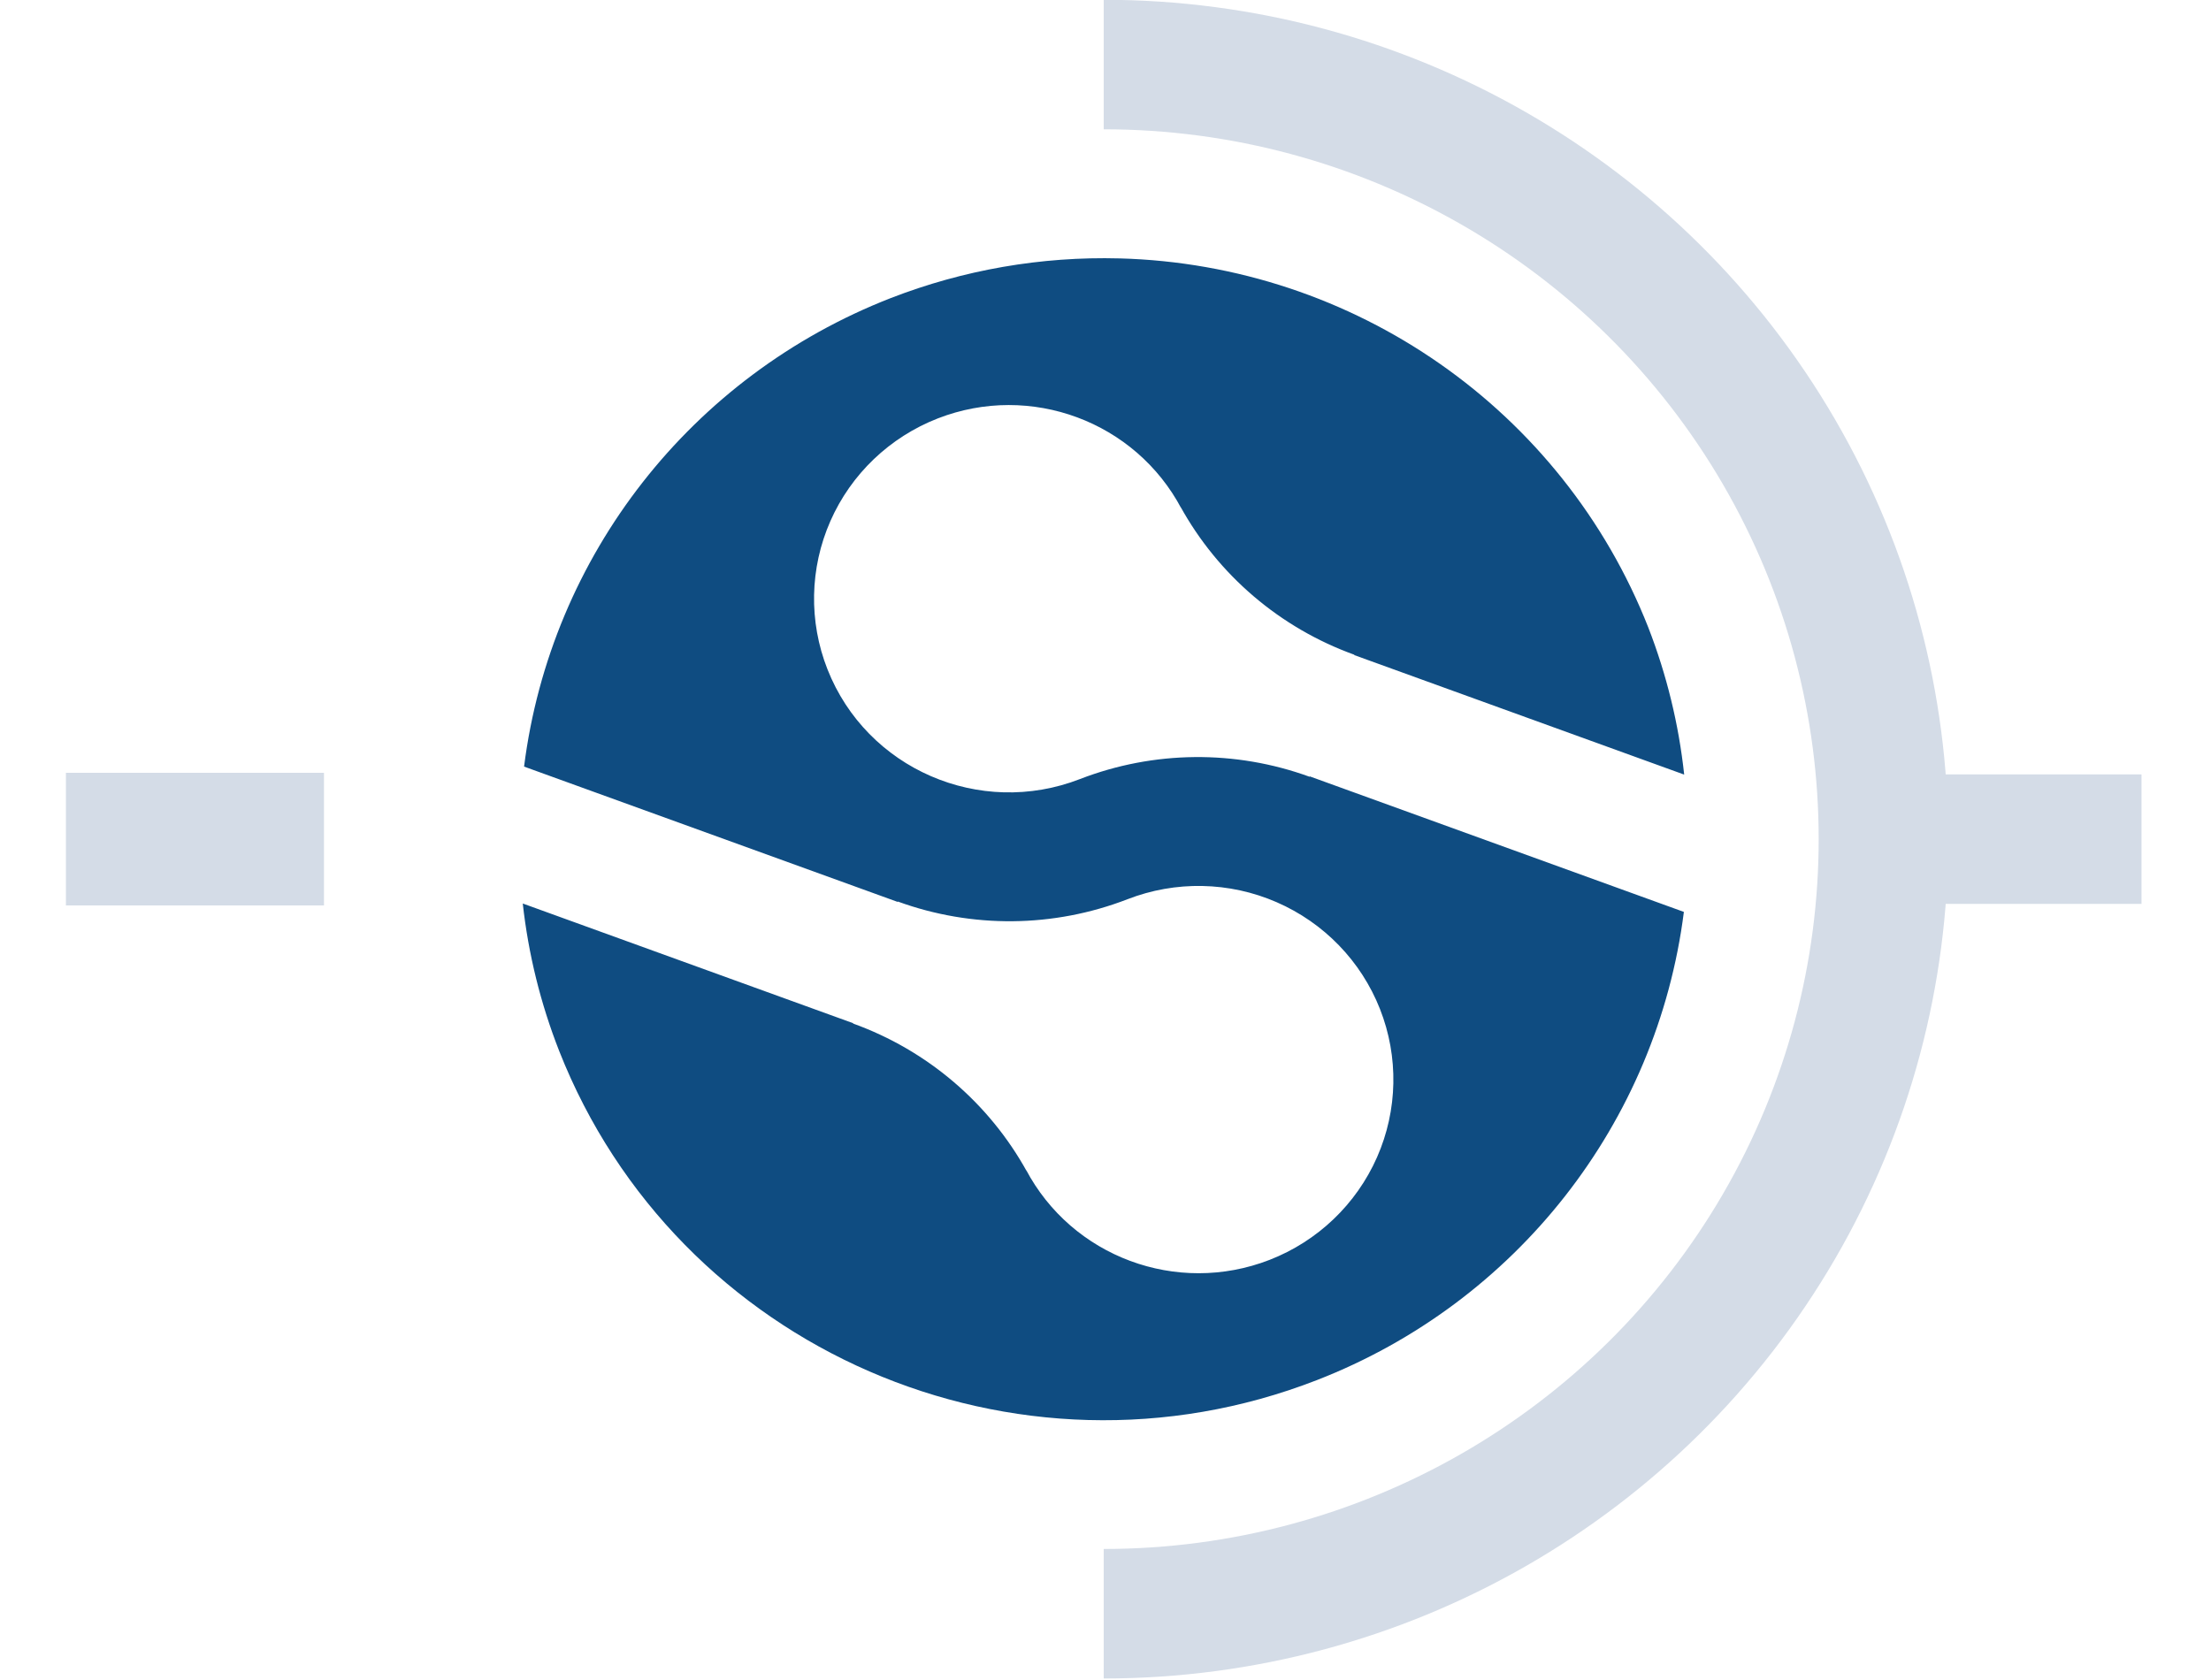
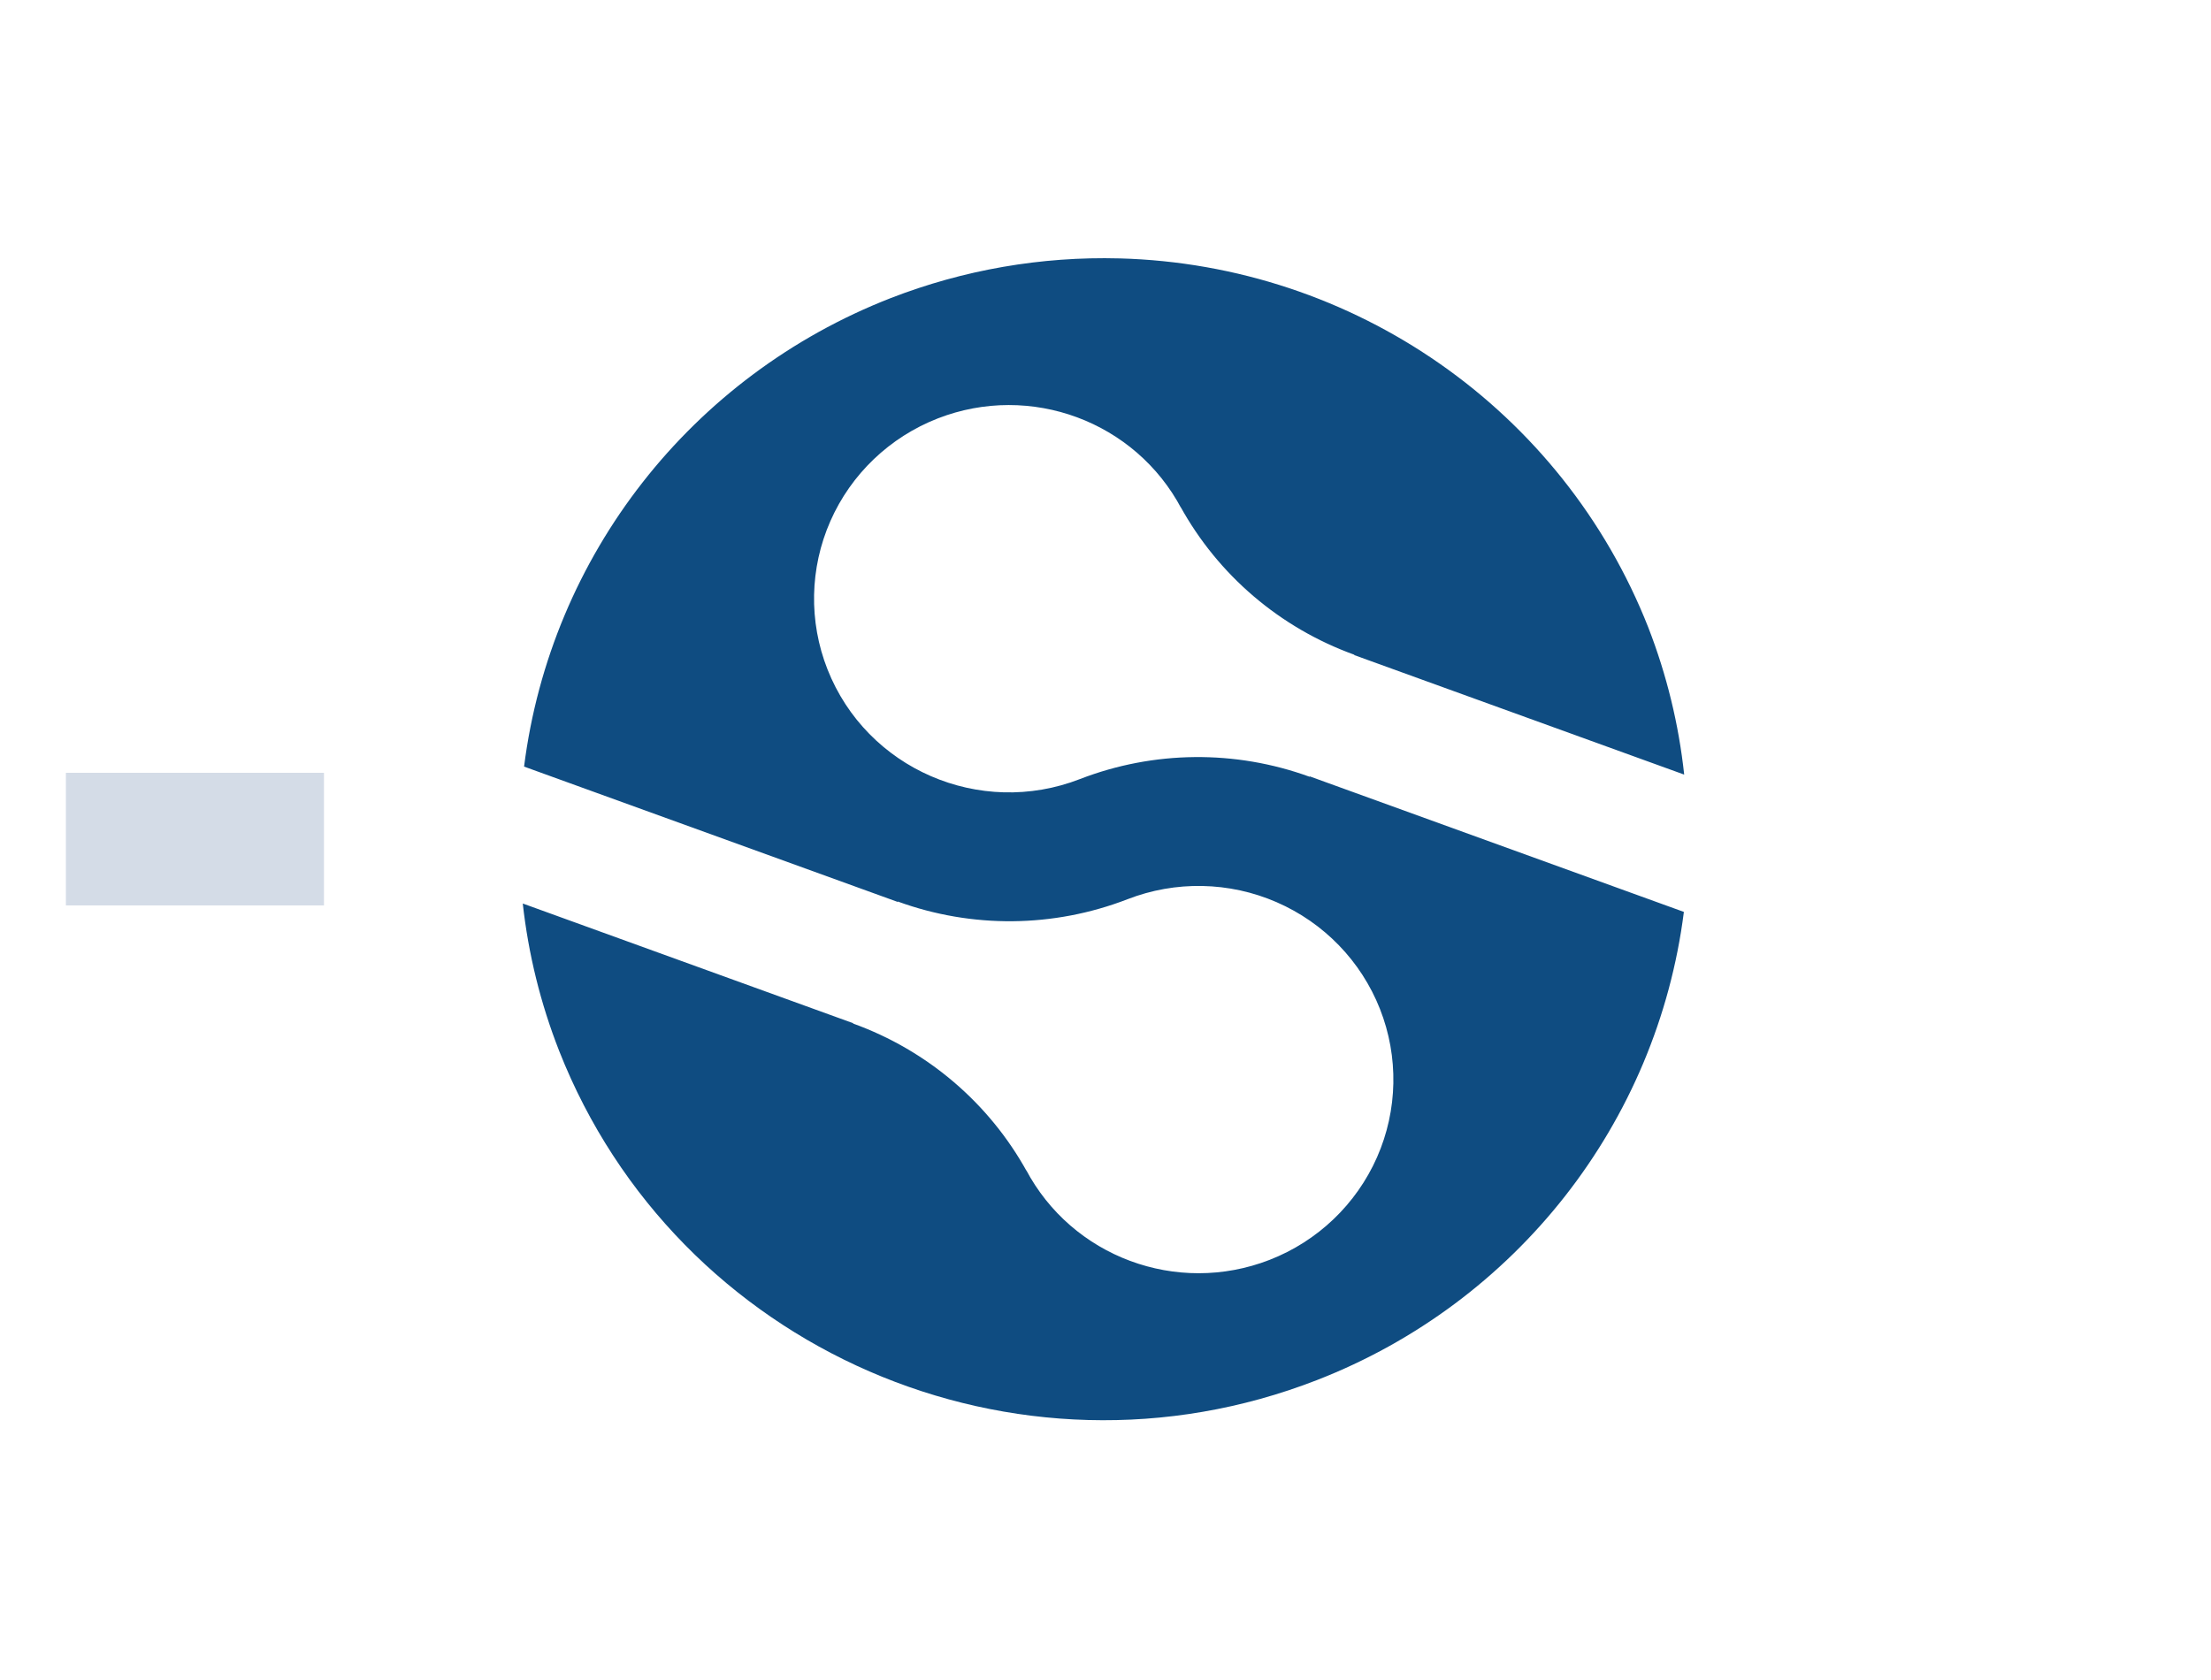
<svg xmlns="http://www.w3.org/2000/svg" width="100px" height="76px" viewBox="0 0 100 76" version="1.1">
  <g id="simblexity_logo">
    <path id="synapse_input" d="M2.981 37.961 L14.653 37.961" fill="none" stroke="#d4dce7" stroke-width="6" stroke-opacity="1" stroke-linejoin="round" />
    <path id="simblexity_s" d="M50.632 11.69 C47.095 11.595 43.574 12.207 40.279 13.488 31.267 17.005 24.909 25.133 23.703 34.679 L40.6 40.801 40.607 40.784 C43.965 42.007 47.657 41.97 50.991 40.681 53.168 39.834 55.595 39.881 57.737 40.812 59.88 41.744 61.562 43.482 62.414 45.646 63.266 47.809 63.219 50.221 62.282 52.349 61.344 54.478 59.594 56.15 57.417 56.996 53.228 58.623 48.478 56.856 46.394 52.896 46.415 52.939 46.437 52.982 46.459 53.025 44.744 49.906 41.944 47.516 38.582 46.302 L38.588 46.288 23.644 40.873 C23.896 43.157 24.449 45.398 25.289 47.539 30.612 61.055 45.956 67.724 59.559 62.434 68.578 58.926 74.946 50.801 76.159 41.253 L59.238 35.122 59.231 35.139 C55.873 33.917 52.181 33.953 48.848 35.242 44.314 37.005 39.199 34.782 37.425 30.277 36.572 28.113 36.62 25.702 37.557 23.573 38.494 21.445 40.244 19.773 42.421 18.926 46.608 17.3 51.355 19.064 53.441 23.021 53.421 22.98 53.4 22.939 53.379 22.899 55.094 26.017 57.895 28.407 61.256 29.62 L61.251 29.635 76.173 35.041 C75.927 32.761 75.381 30.523 74.549 28.383 70.676 18.549 61.255 11.974 50.631 11.689 Z" fill="#0f4c81" fill-opacity="1" stroke="none" />
-     <path id="synapse_output" d="M49.919 2.92 C62.519 2.92 74.161 9.599 80.461 20.441 86.76 31.283 86.761 44.64 80.461 55.482 74.161 66.324 62.519 73.002 49.919 73.002 M85.186 37.961 L96.857 37.961" fill="none" stroke="#d4dce7" stroke-width="5.859" stroke-opacity="1" stroke-linejoin="round" />
    <path id="path18320" d="M1.691 40.4 C-0.033 39.482 -0.304 37.389 1.117 35.976 L1.863 35.236 8.63 35.236 C16.062 35.236 16.388 35.287 17.054 36.566 17.552 37.523 17.487 38.849 16.908 39.581 15.995 40.734 15.484 40.811 8.701 40.811 3.069 40.811 2.387 40.771 1.691 40.4 Z" fill="none" stroke="none" />
-     <path id="path18359" d="M1.691 40.4 C-0.033 39.482 -0.304 37.389 1.117 35.976 L1.863 35.236 8.63 35.236 C16.062 35.236 16.388 35.287 17.054 36.566 17.552 37.523 17.487 38.849 16.908 39.581 15.995 40.734 15.484 40.811 8.701 40.811 3.069 40.811 2.387 40.771 1.691 40.4 Z" fill="none" stroke="none" />
-     <path id="path18398" d="M48.617 75.458 C48.101 75.194 47.71 74.742 47.406 74.059 46.998 73.143 46.986 72.968 47.27 72.158 47.771 70.729 48.582 70.339 51.441 70.152 62.343 69.439 71.632 64.073 77.367 55.173 79.199 52.331 80.912 48.093 81.73 44.379 82.322 41.689 82.326 34.39 81.737 31.673 81.085 28.666 80.106 25.888 78.797 23.327 73.569 13.103 63.492 6.561 51.846 5.832 48.676 5.634 48.122 5.396 47.385 3.922 47.031 3.213 47.003 2.947 47.213 2.251 47.524 1.221 48.318 0.458 49.3 0.247 50.313 0.029 54.67 0.332 56.953 0.779 70.854 3.501 81.845 13.177 86.167 26.499 86.916 28.81 87.871 33.402 87.871 34.7 L87.871 35.236 92.775 35.236 C97.508 35.236 97.706 35.254 98.442 35.744 98.951 36.083 99.305 36.565 99.506 37.19 99.774 38.026 99.762 38.218 99.394 38.965 99.166 39.425 98.637 40.029 98.218 40.306 97.486 40.791 97.266 40.811 92.685 40.811 L87.915 40.811 87.763 42.205 C87.201 47.366 84.967 53.667 82.112 58.146 79.937 61.559 75.784 66.011 72.6 68.342 66.629 72.716 59.195 75.36 51.847 75.725 49.772 75.828 49.257 75.785 48.617 75.458 Z" fill="none" stroke="none" />
+     <path id="path18398" d="M48.617 75.458 C48.101 75.194 47.71 74.742 47.406 74.059 46.998 73.143 46.986 72.968 47.27 72.158 47.771 70.729 48.582 70.339 51.441 70.152 62.343 69.439 71.632 64.073 77.367 55.173 79.199 52.331 80.912 48.093 81.73 44.379 82.322 41.689 82.326 34.39 81.737 31.673 81.085 28.666 80.106 25.888 78.797 23.327 73.569 13.103 63.492 6.561 51.846 5.832 48.676 5.634 48.122 5.396 47.385 3.922 47.031 3.213 47.003 2.947 47.213 2.251 47.524 1.221 48.318 0.458 49.3 0.247 50.313 0.029 54.67 0.332 56.953 0.779 70.854 3.501 81.845 13.177 86.167 26.499 86.916 28.81 87.871 33.402 87.871 34.7 L87.871 35.236 92.775 35.236 C97.508 35.236 97.706 35.254 98.442 35.744 98.951 36.083 99.305 36.565 99.506 37.19 99.774 38.026 99.762 38.218 99.394 38.965 99.166 39.425 98.637 40.029 98.218 40.306 97.486 40.791 97.266 40.811 92.685 40.811 L87.915 40.811 87.763 42.205 Z" fill="none" stroke="none" />
    <path id="path18437" d="M48.617 75.458 C48.101 75.194 47.71 74.742 47.406 74.059 46.998 73.143 46.986 72.968 47.27 72.158 47.771 70.729 48.582 70.339 51.441 70.152 62.343 69.439 71.632 64.073 77.367 55.173 79.199 52.331 80.912 48.093 81.73 44.379 82.322 41.689 82.326 34.39 81.737 31.673 81.085 28.666 80.106 25.888 78.797 23.327 73.569 13.103 63.492 6.561 51.846 5.832 48.676 5.634 48.122 5.396 47.385 3.922 47.031 3.213 47.003 2.947 47.213 2.251 47.524 1.221 48.318 0.458 49.3 0.247 50.313 0.029 54.67 0.332 56.953 0.779 70.854 3.501 81.845 13.177 86.167 26.499 86.916 28.81 87.871 33.402 87.871 34.7 L87.871 35.236 92.775 35.236 C97.508 35.236 97.706 35.254 98.442 35.744 98.951 36.083 99.305 36.565 99.506 37.19 99.774 38.026 99.762 38.218 99.394 38.965 99.166 39.425 98.637 40.029 98.218 40.306 97.486 40.791 97.266 40.811 92.685 40.811 L87.915 40.811 87.763 42.205 C87.201 47.366 84.967 53.667 82.112 58.146 79.937 61.559 75.784 66.011 72.6 68.342 66.629 72.716 59.195 75.36 51.847 75.725 49.772 75.828 49.257 75.785 48.617 75.458 Z" fill="none" stroke="none" />
    <path id="path18673" d="M48.617 75.458 C48.101 75.194 47.71 74.742 47.406 74.059 46.998 73.143 46.986 72.968 47.27 72.158 47.771 70.729 48.582 70.339 51.441 70.152 62.343 69.439 71.632 64.073 77.367 55.173 79.199 52.331 80.912 48.093 81.73 44.379 82.322 41.689 82.326 34.39 81.737 31.673 81.085 28.666 80.106 25.888 78.797 23.327 73.569 13.103 63.492 6.561 51.846 5.832 48.676 5.634 48.122 5.396 47.385 3.922 47.031 3.213 47.003 2.947 47.213 2.251 47.524 1.221 48.318 0.458 49.3 0.247 50.313 0.029 54.67 0.332 56.953 0.779 70.854 3.501 81.845 13.177 86.167 26.499 86.916 28.81 87.871 33.402 87.871 34.7 L87.871 35.236 92.775 35.236 C97.508 35.236 97.706 35.254 98.442 35.744 98.951 36.083 99.305 36.565 99.506 37.19 99.774 38.026 99.762 38.218 99.394 38.965 99.166 39.425 98.637 40.029 98.218 40.306 97.486 40.791 97.266 40.811 92.685 40.811 L87.915 40.811 87.763 42.205 C87.201 47.366 84.967 53.667 82.112 58.146 79.937 61.559 75.784 66.011 72.6 68.342 66.629 72.716 59.195 75.36 51.847 75.725 49.772 75.828 49.257 75.785 48.617 75.458 Z" fill="none" stroke="none" />
    <path id="path19130" d="M48.617 75.458 C48.101 75.194 47.71 74.742 47.406 74.059 46.998 73.143 46.986 72.968 47.27 72.158 47.771 70.729 48.582 70.339 51.441 70.152 62.343 69.439 71.632 64.073 77.367 55.173 79.199 52.331 80.912 48.093 81.73 44.379 82.322 41.689 82.326 34.39 81.737 31.673 81.085 28.666 80.106 25.888 78.797 23.327 73.569 13.103 63.492 6.561 51.846 5.832 48.676 5.634 48.122 5.396 47.385 3.922 47.031 3.213 47.003 2.947 47.213 2.251 47.524 1.221 48.318 0.458 49.3 0.247 50.313 0.029 54.67 0.332 56.953 0.779 70.854 3.501 81.845 13.177 86.167 26.499 86.916 28.81 87.871 33.402 87.871 34.7 L87.871 35.236 92.775 35.236 C97.508 35.236 97.706 35.254 98.442 35.744 98.951 36.083 99.305 36.565 99.506 37.19 99.774 38.026 99.762 38.218 99.394 38.965 99.166 39.425 98.637 40.029 98.218 40.306 97.486 40.791 97.266 40.811 92.685 40.811 L87.915 40.811 87.763 42.205 C87.201 47.366 84.967 53.667 82.112 58.146 79.937 61.559 75.784 66.011 72.6 68.342 66.629 72.716 59.195 75.36 51.847 75.725 49.772 75.828 49.257 75.785 48.617 75.458 Z" fill="none" stroke="none" />
-     <path id="path19243" d="M48.617 75.458 C48.101 75.194 47.71 74.742 47.406 74.059 46.998 73.143 46.986 72.968 47.27 72.158 47.771 70.729 48.582 70.339 51.441 70.152 62.343 69.439 71.632 64.073 77.367 55.173 79.199 52.331 80.912 48.093 81.73 44.379 82.322 41.689 82.326 34.39 81.737 31.673 81.085 28.666 80.106 25.888 78.797 23.327 73.569 13.103 63.492 6.561 51.846 5.832 48.676 5.634 48.122 5.396 47.385 3.922 47.031 3.213 47.003 2.947 47.213 2.251 47.524 1.221 48.318 0.458 49.3 0.247 50.313 0.029 54.67 0.332 56.953 0.779 70.854 3.501 81.845 13.177 86.167 26.499 86.916 28.81 87.871 33.402 87.871 34.7 L87.871 35.236 92.775 35.236 C97.508 35.236 97.706 35.254 98.442 35.744 98.951 36.083 99.305 36.565 99.506 37.19 99.774 38.026 99.762 38.218 99.394 38.965 99.166 39.425 98.637 40.029 98.218 40.306 97.486 40.791 97.266 40.811 92.685 40.811 L87.915 40.811 87.763 42.205 C87.201 47.366 84.967 53.667 82.112 58.146 79.937 61.559 75.784 66.011 72.6 68.342 66.629 72.716 59.195 75.36 51.847 75.725 49.772 75.828 49.257 75.785 48.617 75.458 Z" fill="none" stroke="none" />
-     <path id="path19282" d="M48.617 75.458 C48.101 75.194 47.71 74.742 47.406 74.059 46.998 73.143 46.986 72.968 47.27 72.158 47.771 70.729 48.582 70.339 51.441 70.152 62.343 69.439 71.632 64.073 77.367 55.173 79.199 52.331 80.912 48.093 81.73 44.379 82.322 41.689 82.326 34.39 81.737 31.673 81.085 28.666 80.106 25.888 78.797 23.327 73.569 13.103 63.492 6.561 51.846 5.832 48.676 5.634 48.122 5.396 47.385 3.922 47.031 3.213 47.003 2.947 47.213 2.251 47.524 1.221 48.318 0.458 49.3 0.247 50.313 0.029 54.67 0.332 56.953 0.779 70.854 3.501 81.845 13.177 86.167 26.499 86.916 28.81 87.871 33.402 87.871 34.7 L87.871 35.236 92.775 35.236 C97.508 35.236 97.706 35.254 98.442 35.744 98.951 36.083 99.305 36.565 99.506 37.19 99.774 38.026 99.762 38.218 99.394 38.965 99.166 39.425 98.637 40.029 98.218 40.306 97.486 40.791 97.266 40.811 92.685 40.811 L87.915 40.811 87.763 42.205 C87.201 47.366 84.967 53.667 82.112 58.146 79.937 61.559 75.784 66.011 72.6 68.342 66.629 72.716 59.195 75.36 51.847 75.725 49.772 75.828 49.257 75.785 48.617 75.458 Z" fill="none" stroke="none" />
    <path id="path19321" d="M48.617 75.458 C48.101 75.194 47.71 74.742 47.406 74.059 46.998 73.143 46.986 72.968 47.27 72.158 47.771 70.729 48.582 70.339 51.441 70.152 62.343 69.439 71.632 64.073 77.367 55.173 79.199 52.331 80.912 48.093 81.73 44.379 82.322 41.689 82.326 34.39 81.737 31.673 81.085 28.666 80.106 25.888 78.797 23.327 73.569 13.103 63.492 6.561 51.846 5.832 48.676 5.634 48.122 5.396 47.385 3.922 47.031 3.213 47.003 2.947 47.213 2.251 47.524 1.221 48.318 0.458 49.3 0.247 50.313 0.029 54.67 0.332 56.953 0.779 70.854 3.501 81.845 13.177 86.167 26.499 86.916 28.81 87.871 33.402 87.871 34.7 L87.871 35.236 92.775 35.236 C97.508 35.236 97.706 35.254 98.442 35.744 98.951 36.083 99.305 36.565 99.506 37.19 99.774 38.026 99.762 38.218 99.394 38.965 99.166 39.425 98.637 40.029 98.218 40.306 97.486 40.791 97.266 40.811 92.685 40.811 L87.915 40.811 87.763 42.205 C87.201 47.366 84.967 53.667 82.112 58.146 79.937 61.559 75.784 66.011 72.6 68.342 66.629 72.716 59.195 75.36 51.847 75.725 49.772 75.828 49.257 75.785 48.617 75.458 Z" fill="none" stroke="none" />
    <path id="path19360" d="M48.617 75.458 C48.101 75.194 47.71 74.742 47.406 74.059 46.998 73.143 46.986 72.968 47.27 72.158 47.771 70.729 48.582 70.339 51.441 70.152 62.343 69.439 71.632 64.073 77.367 55.173 79.199 52.331 80.912 48.093 81.73 44.379 82.322 41.689 82.326 34.39 81.737 31.673 81.085 28.666 80.106 25.888 78.797 23.327 73.569 13.103 63.492 6.561 51.846 5.832 48.676 5.634 48.122 5.396 47.385 3.922 47.031 3.213 47.003 2.947 47.213 2.251 47.524 1.221 48.318 0.458 49.3 0.247 50.313 0.029 54.67 0.332 56.953 0.779 70.854 3.501 81.845 13.177 86.167 26.499 86.916 28.81 87.871 33.402 87.871 34.7 L87.871 35.236 92.775 35.236 C97.508 35.236 97.706 35.254 98.442 35.744 98.951 36.083 99.305 36.565 99.506 37.19 99.774 38.026 99.762 38.218 99.394 38.965 99.166 39.425 98.637 40.029 98.218 40.306 97.486 40.791 97.266 40.811 92.685 40.811 L87.915 40.811 87.763 42.205 C87.201 47.366 84.967 53.667 82.112 58.146 79.937 61.559 75.784 66.011 72.6 68.342 66.629 72.716 59.195 75.36 51.847 75.725 49.772 75.828 49.257 75.785 48.617 75.458 Z" fill="none" stroke="none" />
    <path id="path19399" d="M1.691 40.4 C-0.033 39.482 -0.304 37.389 1.117 35.976 L1.863 35.236 8.63 35.236 C16.062 35.236 16.388 35.287 17.054 36.566 17.552 37.523 17.487 38.849 16.908 39.581 15.995 40.734 15.484 40.811 8.701 40.811 3.069 40.811 2.387 40.771 1.691 40.4 Z" fill="none" stroke="none" />
    <path id="path19438" d="M1.691 40.4 C-0.033 39.482 -0.304 37.389 1.117 35.976 L1.863 35.236 8.63 35.236 C16.062 35.236 16.388 35.287 17.054 36.566 17.552 37.523 17.487 38.849 16.908 39.581 15.995 40.734 15.484 40.811 8.701 40.811 3.069 40.811 2.387 40.771 1.691 40.4 Z" fill="none" stroke="none" />
-     <path id="path19477" d="M1.691 40.4 C-0.033 39.482 -0.304 37.389 1.117 35.976 L1.863 35.236 8.63 35.236 C16.062 35.236 16.388 35.287 17.054 36.566 17.552 37.523 17.487 38.849 16.908 39.581 15.995 40.734 15.484 40.811 8.701 40.811 3.069 40.811 2.387 40.771 1.691 40.4 Z" fill="none" stroke="none" />
  </g>
</svg>